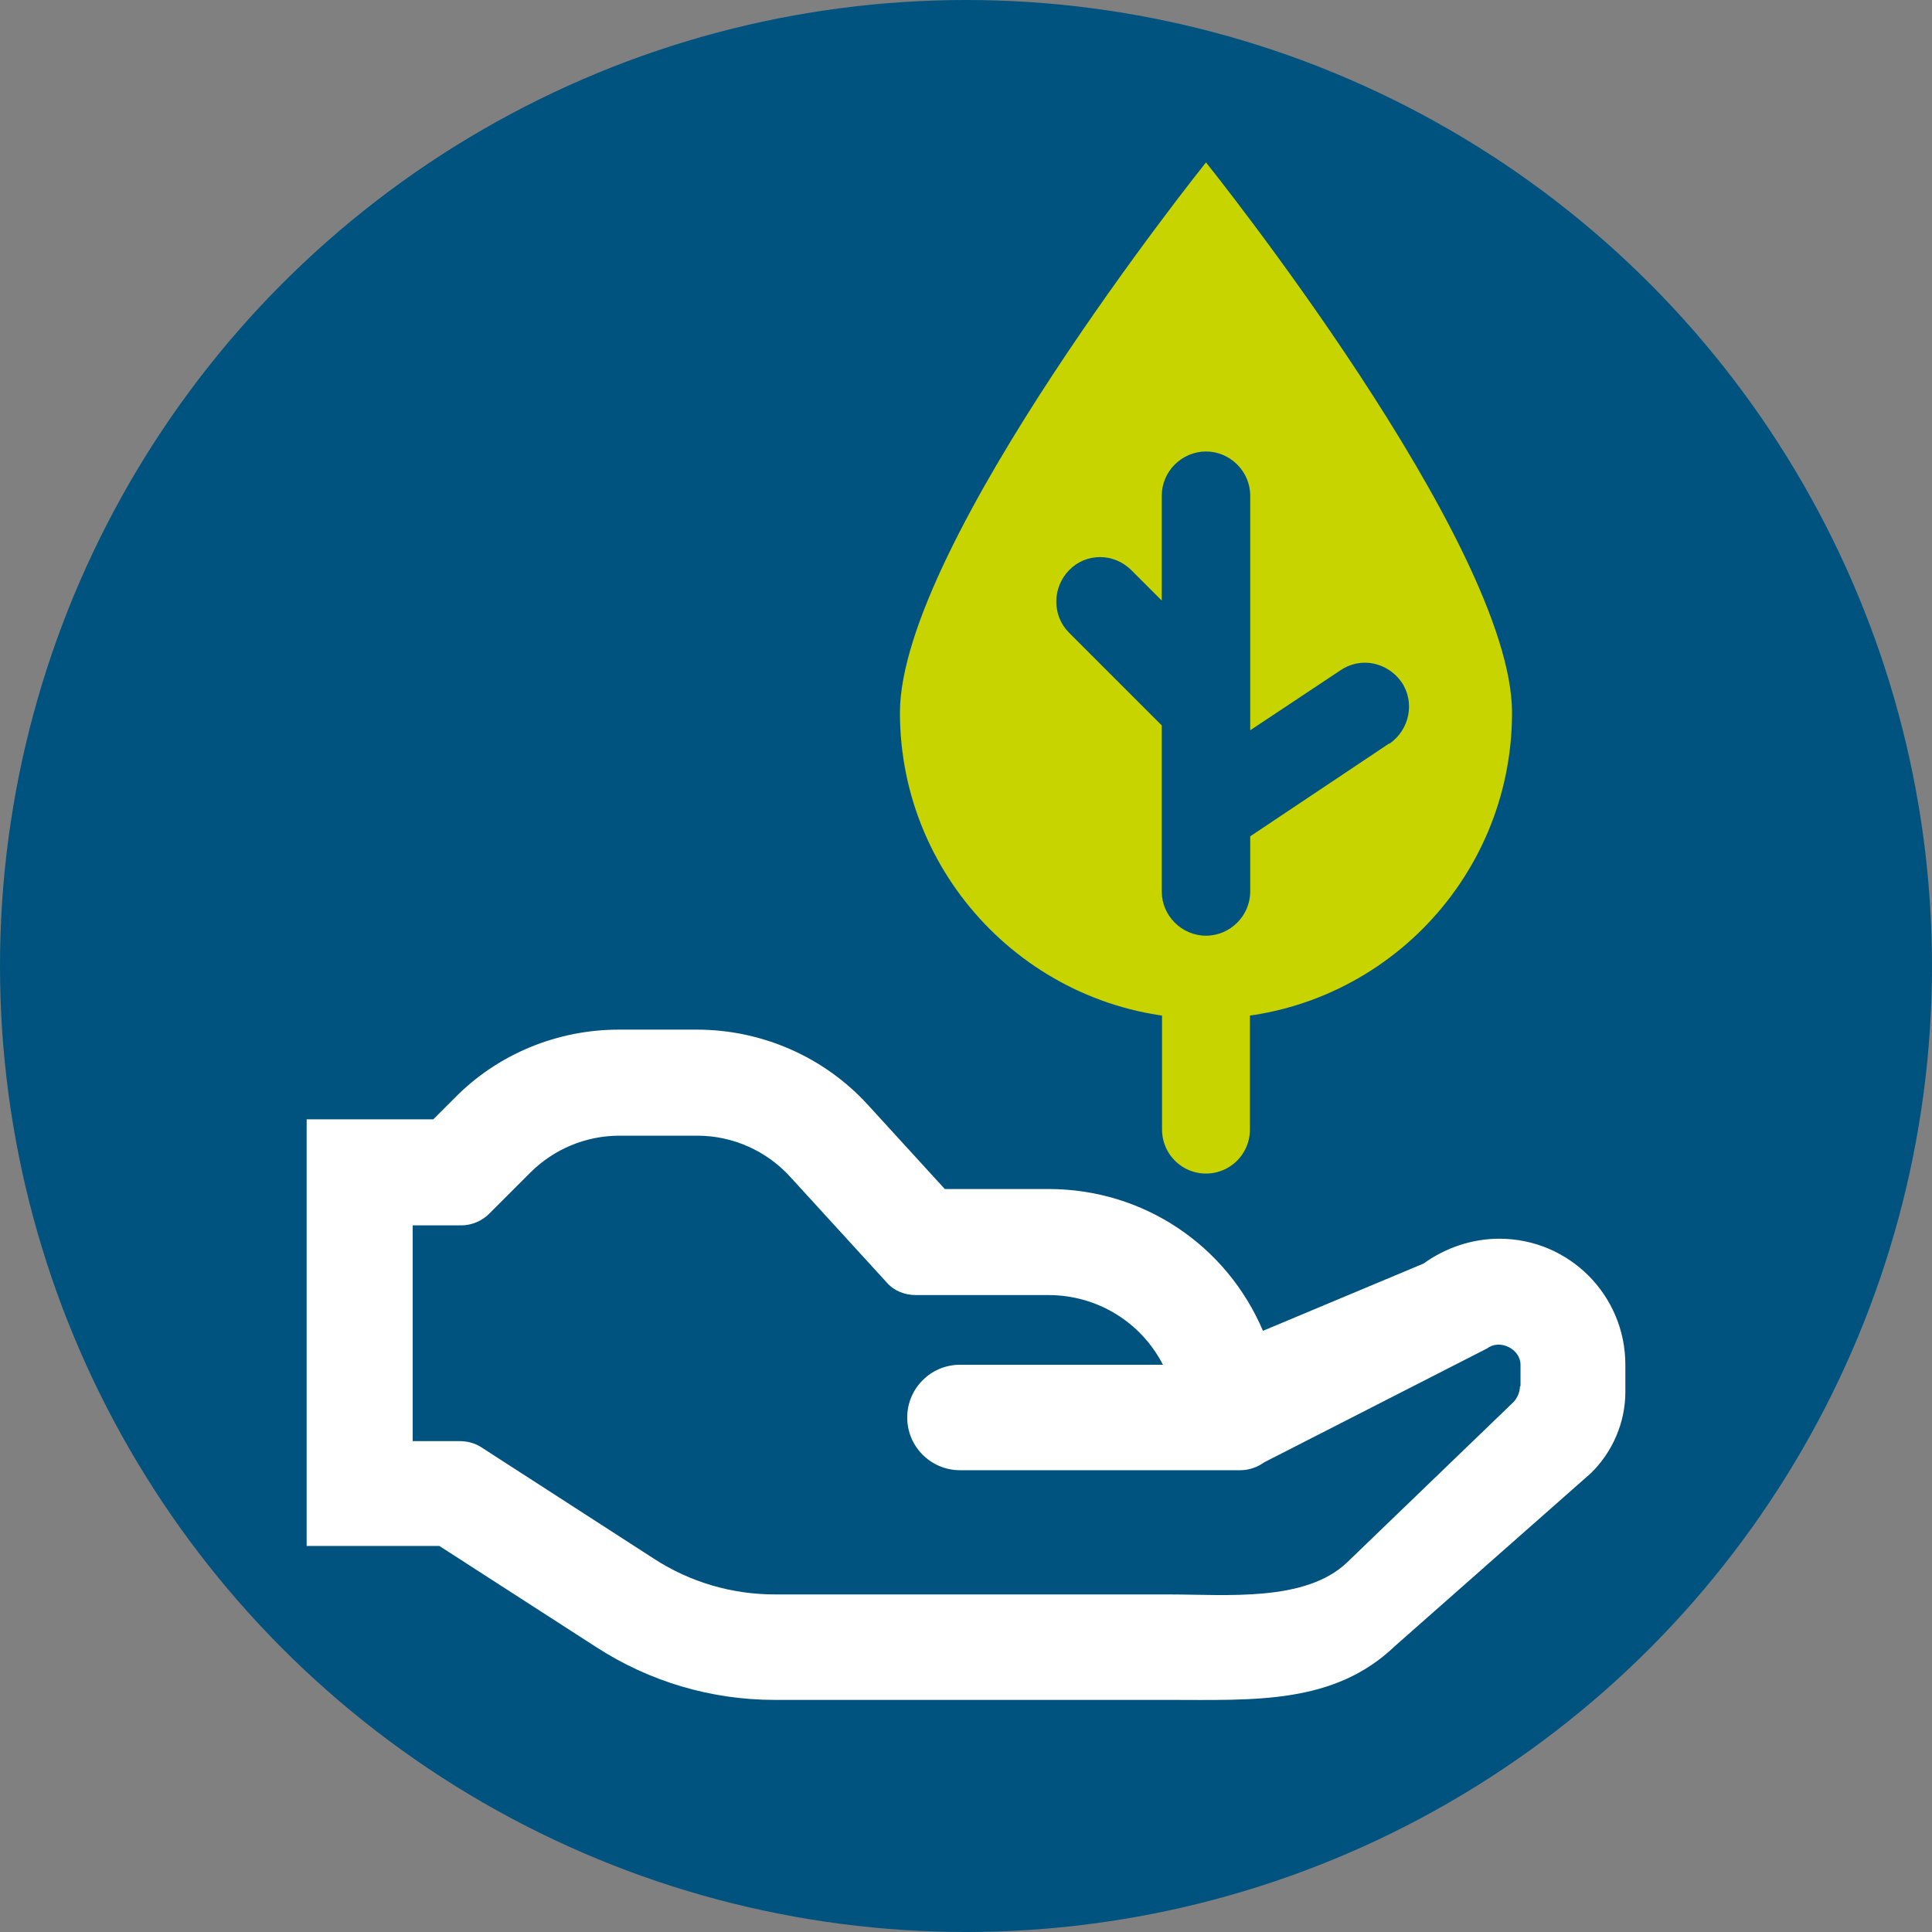
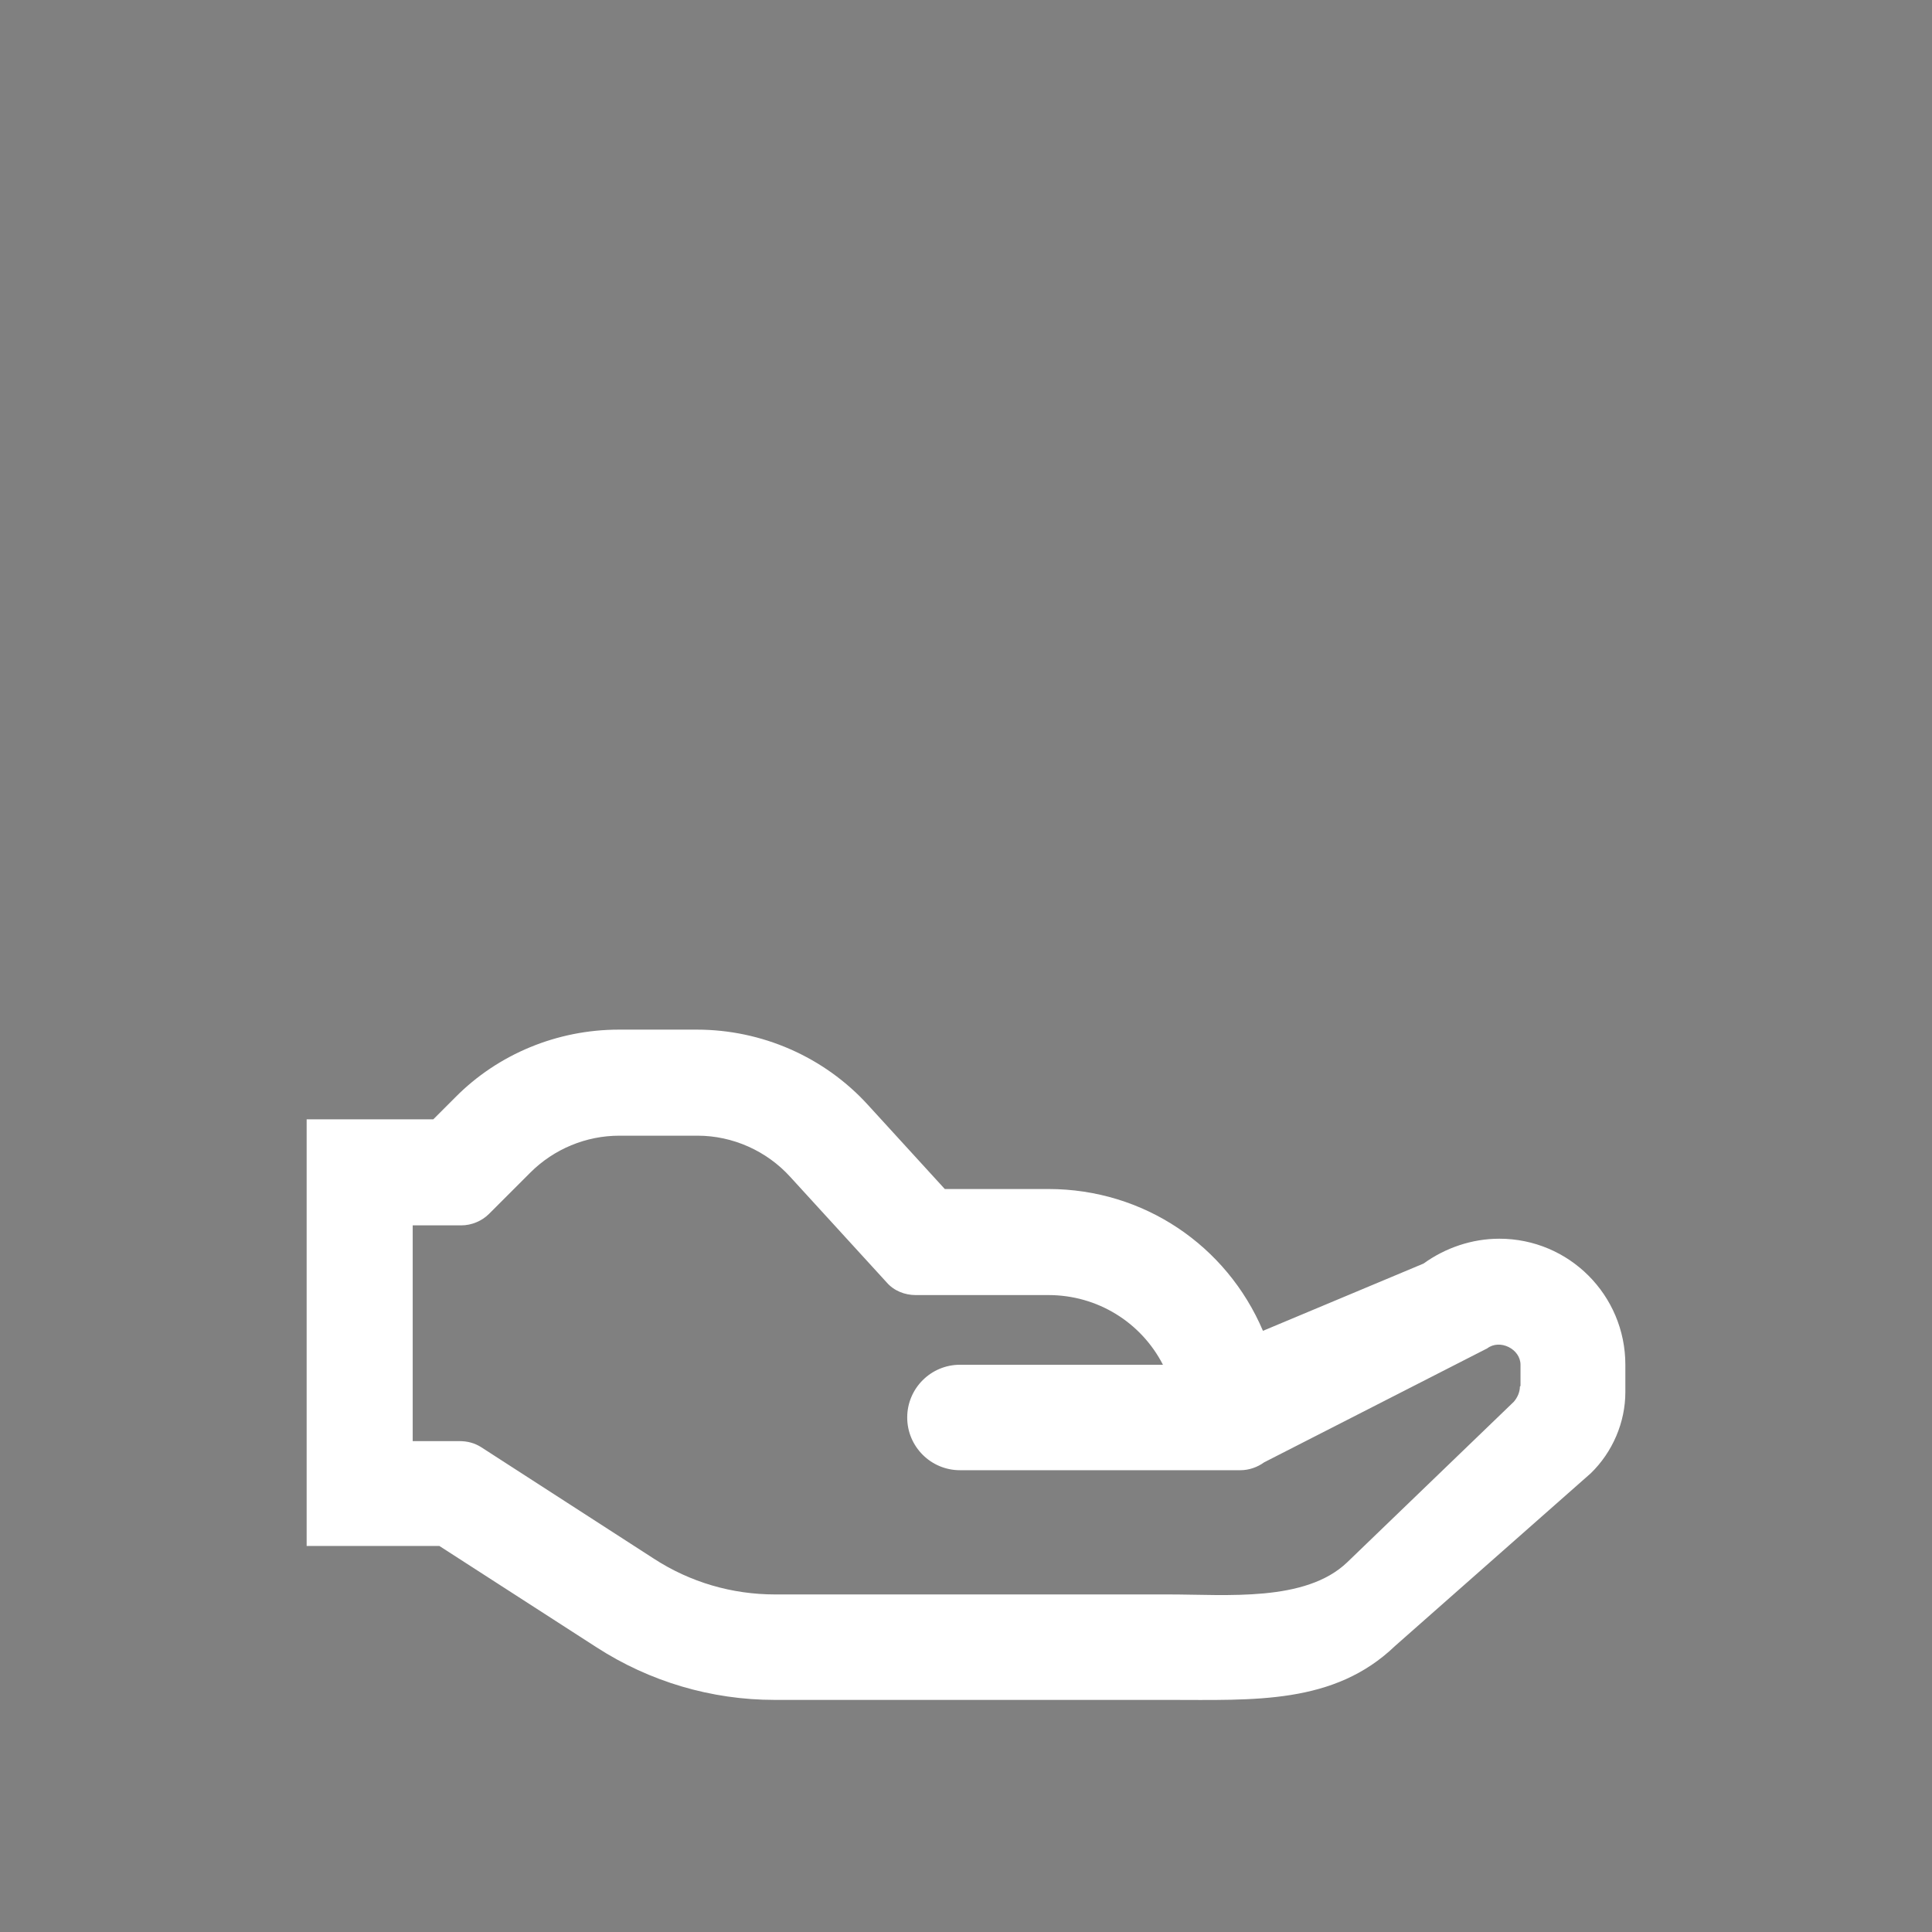
<svg xmlns="http://www.w3.org/2000/svg" id="Camada_2" data-name="Camada 2" viewBox="0 0 31.88 31.88">
  <rect x="0" y="0" width="31.88" height="31.88" fill="#808080" stroke="none" />
  <defs>
    <style>
      .cls-1 {
        fill: #c8d400;
      }

      .cls-1, .cls-2, .cls-3 {
        stroke-width: 0px;
      }

      .cls-2 {
        fill: #00537f;
      }

      .cls-3 {
        fill: #fff;
      }

      .cls-4 {
        fill: none;
        stroke: #c8d400;
        stroke-linecap: round;
        stroke-linejoin: round;
        stroke-width: 1.45px;
      }
    </style>
  </defs>
  <g id="OBJECT">
    <g>
-       <circle class="cls-2" cx="15.94" cy="15.94" r="15.94" />
      <g>
        <g>
-           <line class="cls-4" x1="19.9" y1="16.67" x2="19.9" y2="18.64" />
-           <path class="cls-1" d="M19.9,2.68s-5.05,6.3-5.05,9.08,2.26,5.05,5.05,5.05,5.05-2.26,5.05-5.05-5.05-9.08-5.05-9.08ZM22.92,12.27l-2.29,1.53v.91c0,.4-.33.73-.73.73s-.73-.33-.73-.73v-2.74l-1.53-1.53c-.28-.28-.28-.74,0-1.03.28-.29.74-.29,1.03,0l.5.5v-1.73c0-.4.33-.73.73-.73s.73.33.73.73v3.87l1.49-.99c.34-.23.78-.13,1.01.2.22.33.13.78-.2,1.01Z" />
-         </g>
+           </g>
        <path class="cls-3" d="M24.74,20.44c-.45,0-.89.15-1.25.41l-2.65,1.11c-.6-1.41-1.97-2.34-3.54-2.34h-1.71l-1.27-1.39c-.72-.79-1.75-1.24-2.82-1.24h-1.29c-1.01,0-1.99.4-2.7,1.12l-.36.36h-2.09v7.04h2.19l2.59,1.67c.88.57,1.9.87,2.94.87h6.5c1.41,0,2.73.08,3.74-.89l3.23-2.85c.36-.35.57-.84.57-1.34v-.45c0-1.15-.93-2.08-2.08-2.08ZM25.08,22.88c0,.09-.04.18-.1.25l-2.75,2.65c-.69.66-1.99.53-2.94.53h-6.5c-.71,0-1.4-.2-2-.59l-2.85-1.84c-.11-.07-.23-.1-.36-.1h-.77v-3.56h.8c.17,0,.34-.07.46-.19l.68-.68c.39-.39.92-.61,1.47-.61h1.29c.58,0,1.14.25,1.53.68l1.59,1.74c.12.14.3.21.48.21h2.19c.81,0,1.53.45,1.89,1.15h-3.35c-.48,0-.87.39-.87.87s.39.87.87.87h4.63c.14,0,.28-.05.39-.13l3.68-1.88c.21-.16.55.01.55.27v.35Z" />
      </g>
    </g>
  </g>
</svg>